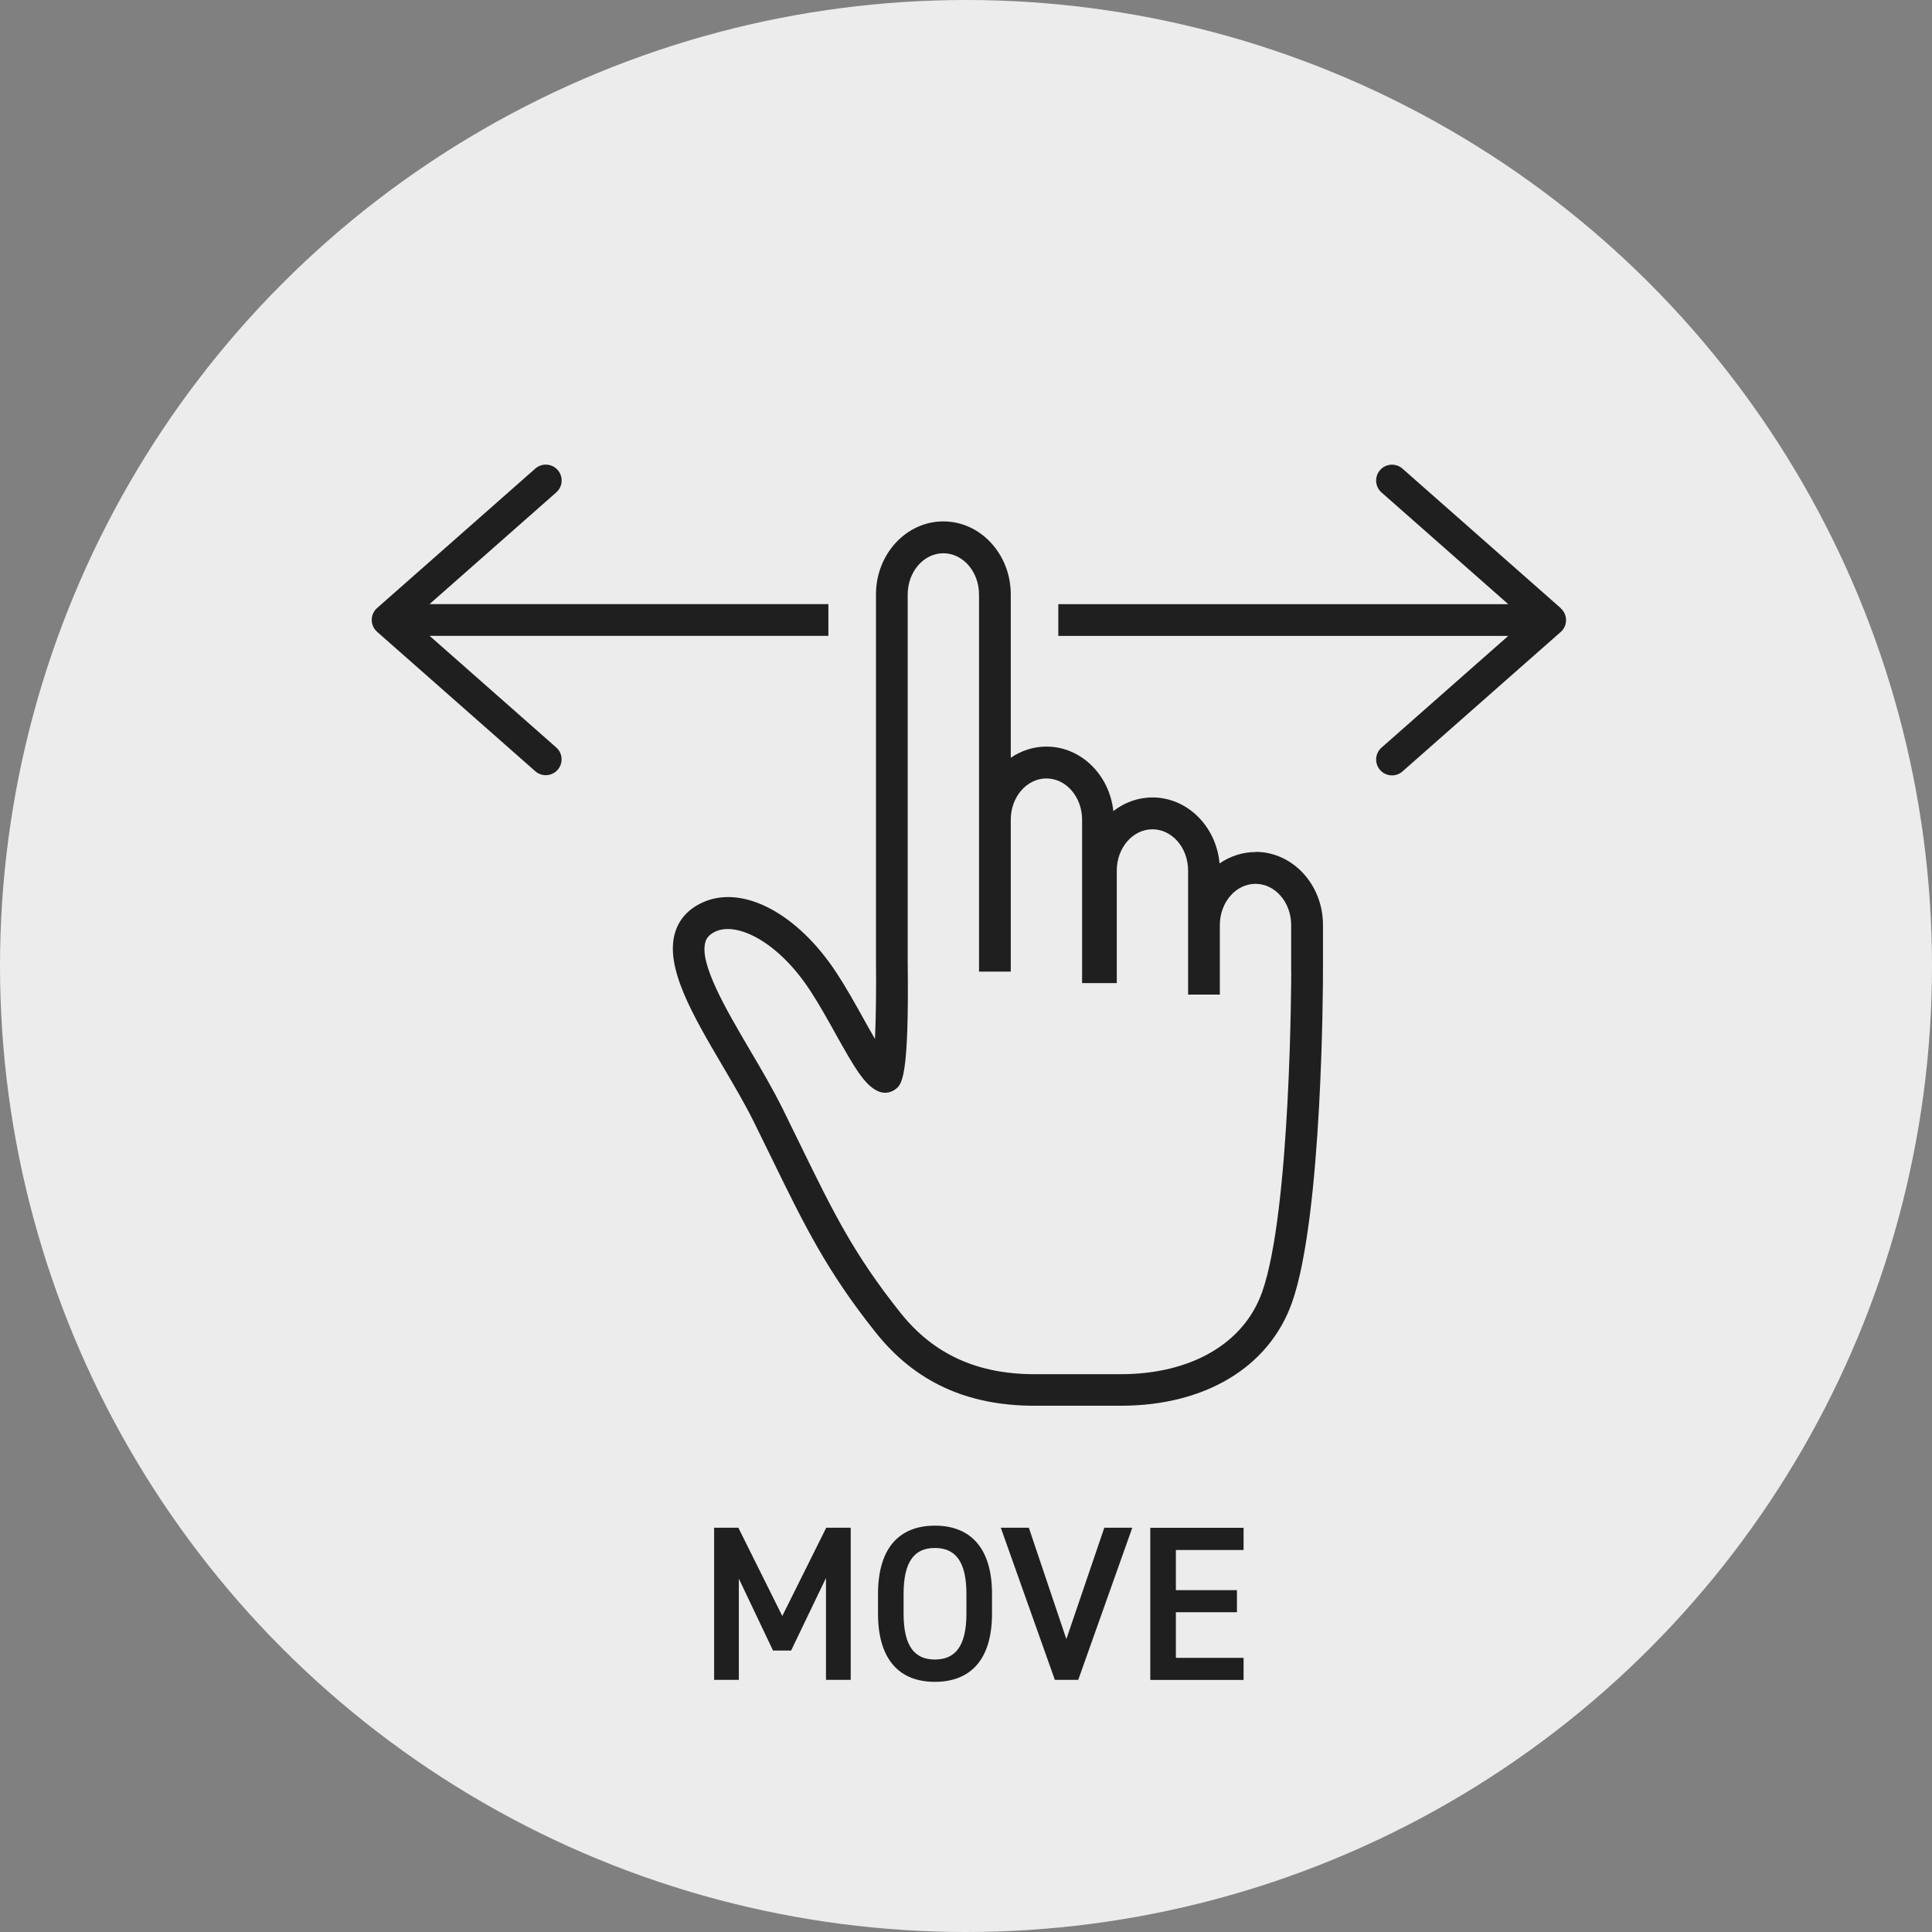
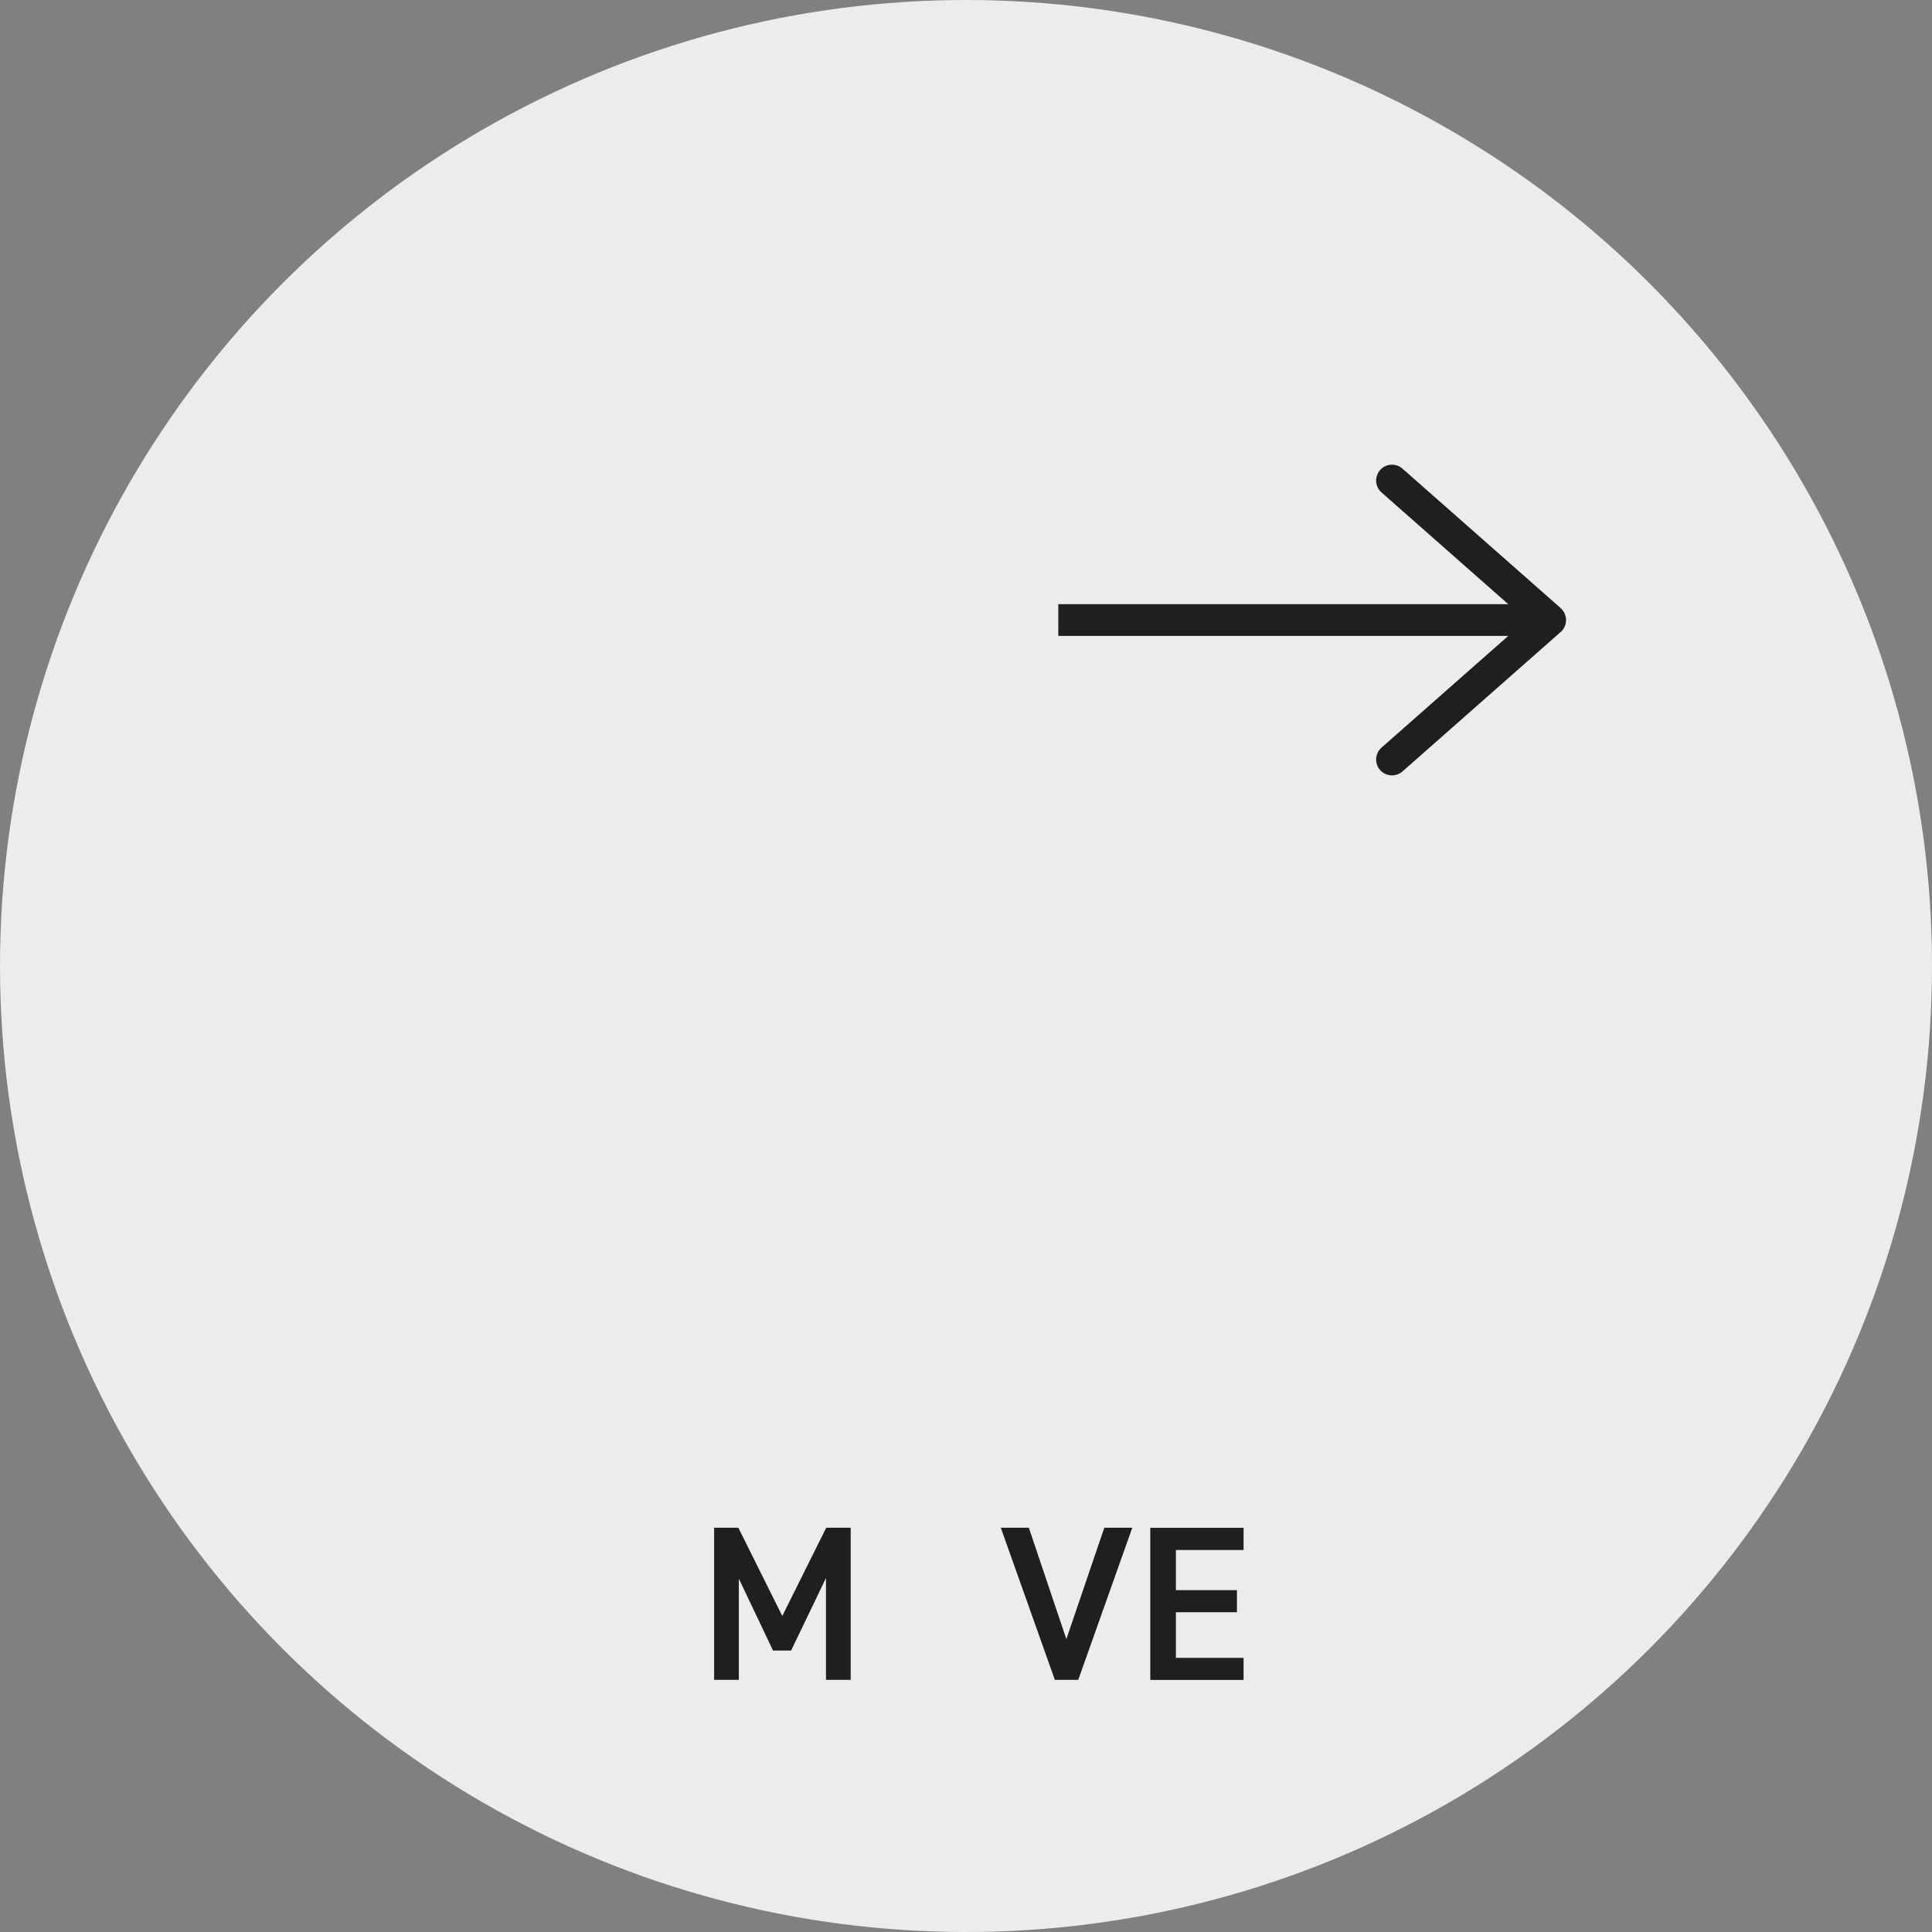
<svg xmlns="http://www.w3.org/2000/svg" id="_イヤー_2" viewBox="0 0 314.18 314.18">
  <rect x="0" y="0" width="314.18" height="314.18" fill="#808080" stroke="none" />
  <defs>
    <style>.cls-1{fill:#1f1f1f;}.cls-2{fill:#fff;opacity:.85;}</style>
  </defs>
  <g id="_イヤー_1-2">
    <g>
      <circle class="cls-2" cx="157.09" cy="157.09" r="157.09" />
      <g>
        <g>
-           <path class="cls-1" d="M69.85,103.4h64.86v-5.16H69.85l20.61-18.17c1.07-.94,1.17-2.57,.23-3.64-.94-1.07-2.57-1.17-3.64-.23l-25.73,22.68c-.56,.49-.87,1.19-.87,1.93s.32,1.44,.87,1.93l25.73,22.68c.49,.43,1.1,.64,1.7,.64,.71,0,1.43-.3,1.93-.87,.94-1.07,.84-2.7-.23-3.64l-20.61-18.17Z" />
          <path class="cls-1" d="M253.8,98.89l-25.73-22.68c-1.07-.94-2.7-.84-3.64,.23-.94,1.07-.84,2.7,.23,3.64l20.61,18.17h-73.17v5.16h73.17l-20.61,18.17c-1.07,.94-1.17,2.57-.23,3.64,.51,.58,1.22,.87,1.94,.87,.61,0,1.21-.21,1.7-.64l25.73-22.68c.56-.49,.87-1.19,.87-1.93s-.32-1.44-.87-1.93Z" />
        </g>
-         <path class="cls-1" d="M204.18,138.56c-2.15,0-4.16,.69-5.86,1.85-.53-6.01-5.22-10.73-10.91-10.73-2.37,0-4.57,.83-6.36,2.22-.63-5.9-5.27-10.49-10.88-10.49-2.13,0-4.12,.67-5.8,1.82v-26.57c0-6.54-4.92-11.87-10.96-11.87s-10.96,5.32-10.96,11.87v59.55c.05,4.33,0,9.19-.16,12.75-.65-1.11-1.31-2.29-1.89-3.34-1.31-2.35-2.79-5.01-4.33-7.36-6.43-9.84-15.47-14.54-21.97-11.43-2.21,1.05-3.66,2.67-4.31,4.8-1.73,5.64,2.87,13.47,7.74,21.75,1.8,3.06,3.66,6.22,5.1,9.14,1,2.02,1.92,3.91,2.79,5.69,5.44,11.15,9.04,18.51,17.02,28.52,6.38,7.99,14.81,11.87,25.78,11.87h14.03c13.72,0,24.13-6.27,27.85-16.77,4.98-14.04,5.04-52.25,5.04-53.87v-7.56c0-6.54-4.92-11.87-10.96-11.87Zm5.8,19.42c0,.39-.05,38.94-4.74,52.15-2.96,8.35-11.56,13.34-22.99,13.34h-14.03c-9.3,0-16.41-3.25-21.75-9.94-7.63-9.56-10.94-16.34-16.42-27.56-.87-1.79-1.8-3.68-2.8-5.71-1.53-3.09-3.43-6.33-5.28-9.47-3.9-6.64-8.32-14.16-7.25-17.63,.15-.49,.47-1.12,1.6-1.66,3.43-1.64,10.14,1.5,15.44,9.6,1.44,2.2,2.81,4.66,4.14,7.05,3.1,5.56,4.82,8.51,7.05,9.37,.85,.33,1.8,.21,2.55-.31,1.16-.8,2.35-1.64,2.11-21.01v-59.52c0-3.7,2.6-6.71,5.8-6.71s5.8,3.01,5.8,6.71v61.32h5.16v-24.7c0-3.7,2.6-6.71,5.8-6.71s5.8,3.01,5.8,6.71v26.57h5.64v-18.3c0-3.7,2.6-6.71,5.8-6.71s5.8,3.01,5.8,6.71v20.17h5.16v-11.3c0-3.7,2.6-6.71,5.8-6.71s5.8,3.01,5.8,6.71v7.56Z" />
      </g>
      <g>
        <path class="cls-1" d="M127.22,262.78l7.14-14.34h3.98v24.74h-4.02v-16.57l-5.67,11.8h-2.94l-5.56-11.69v16.46h-4.02v-24.74h3.94l7.14,14.34Z" />
-         <path class="cls-1" d="M152.03,273.5c-5.52,0-9.25-3.33-9.25-11.12v-3.16c0-7.78,3.73-11.12,9.25-11.12s9.29,3.33,9.29,11.12v3.16c0,7.78-3.73,11.12-9.29,11.12Zm-5.09-11.12c0,5.34,1.79,7.49,5.09,7.49s5.13-2.15,5.13-7.49v-3.16c0-5.34-1.83-7.49-5.13-7.49s-5.09,2.15-5.09,7.49v3.16Z" />
        <path class="cls-1" d="M167.31,248.44l6.1,18.11,6.17-18.11h4.55l-8.79,24.74h-3.8l-8.79-24.74h4.55Z" />
        <path class="cls-1" d="M202.23,248.44v3.62h-11.01v6.53h9.93v3.59h-9.93v7.42h11.01v3.59h-15.17v-24.74h15.17Z" />
      </g>
    </g>
  </g>
</svg>